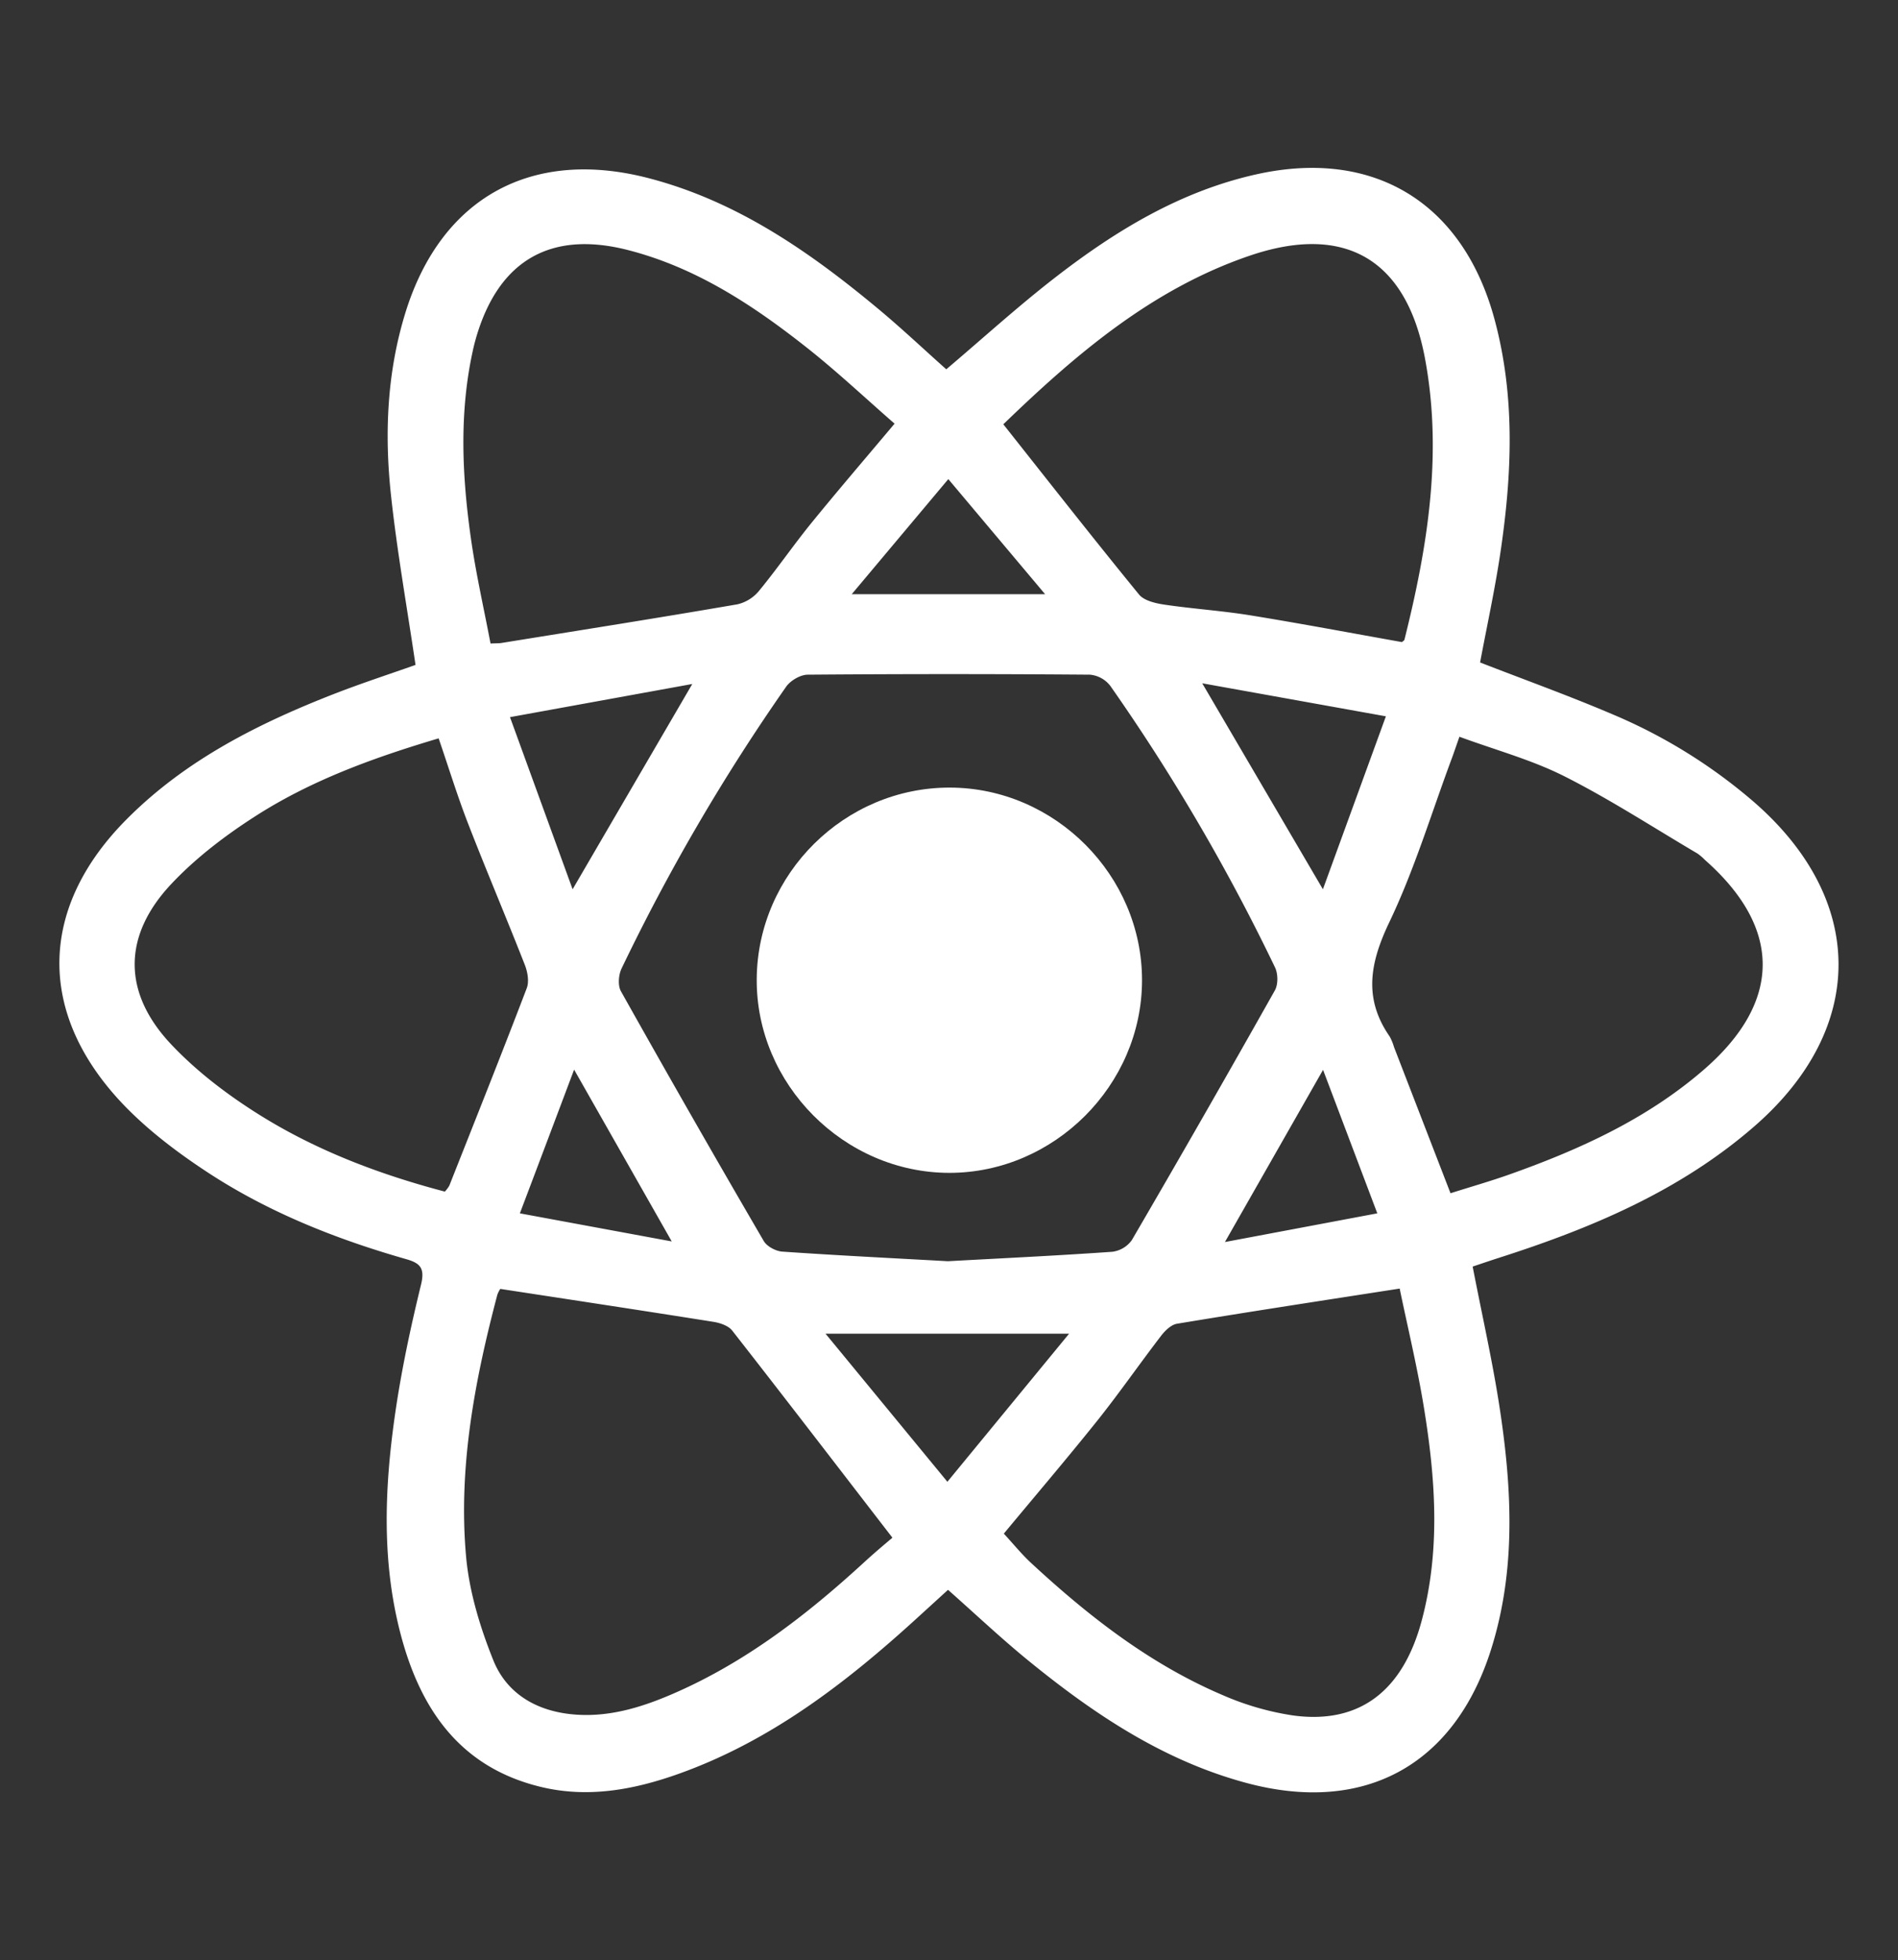
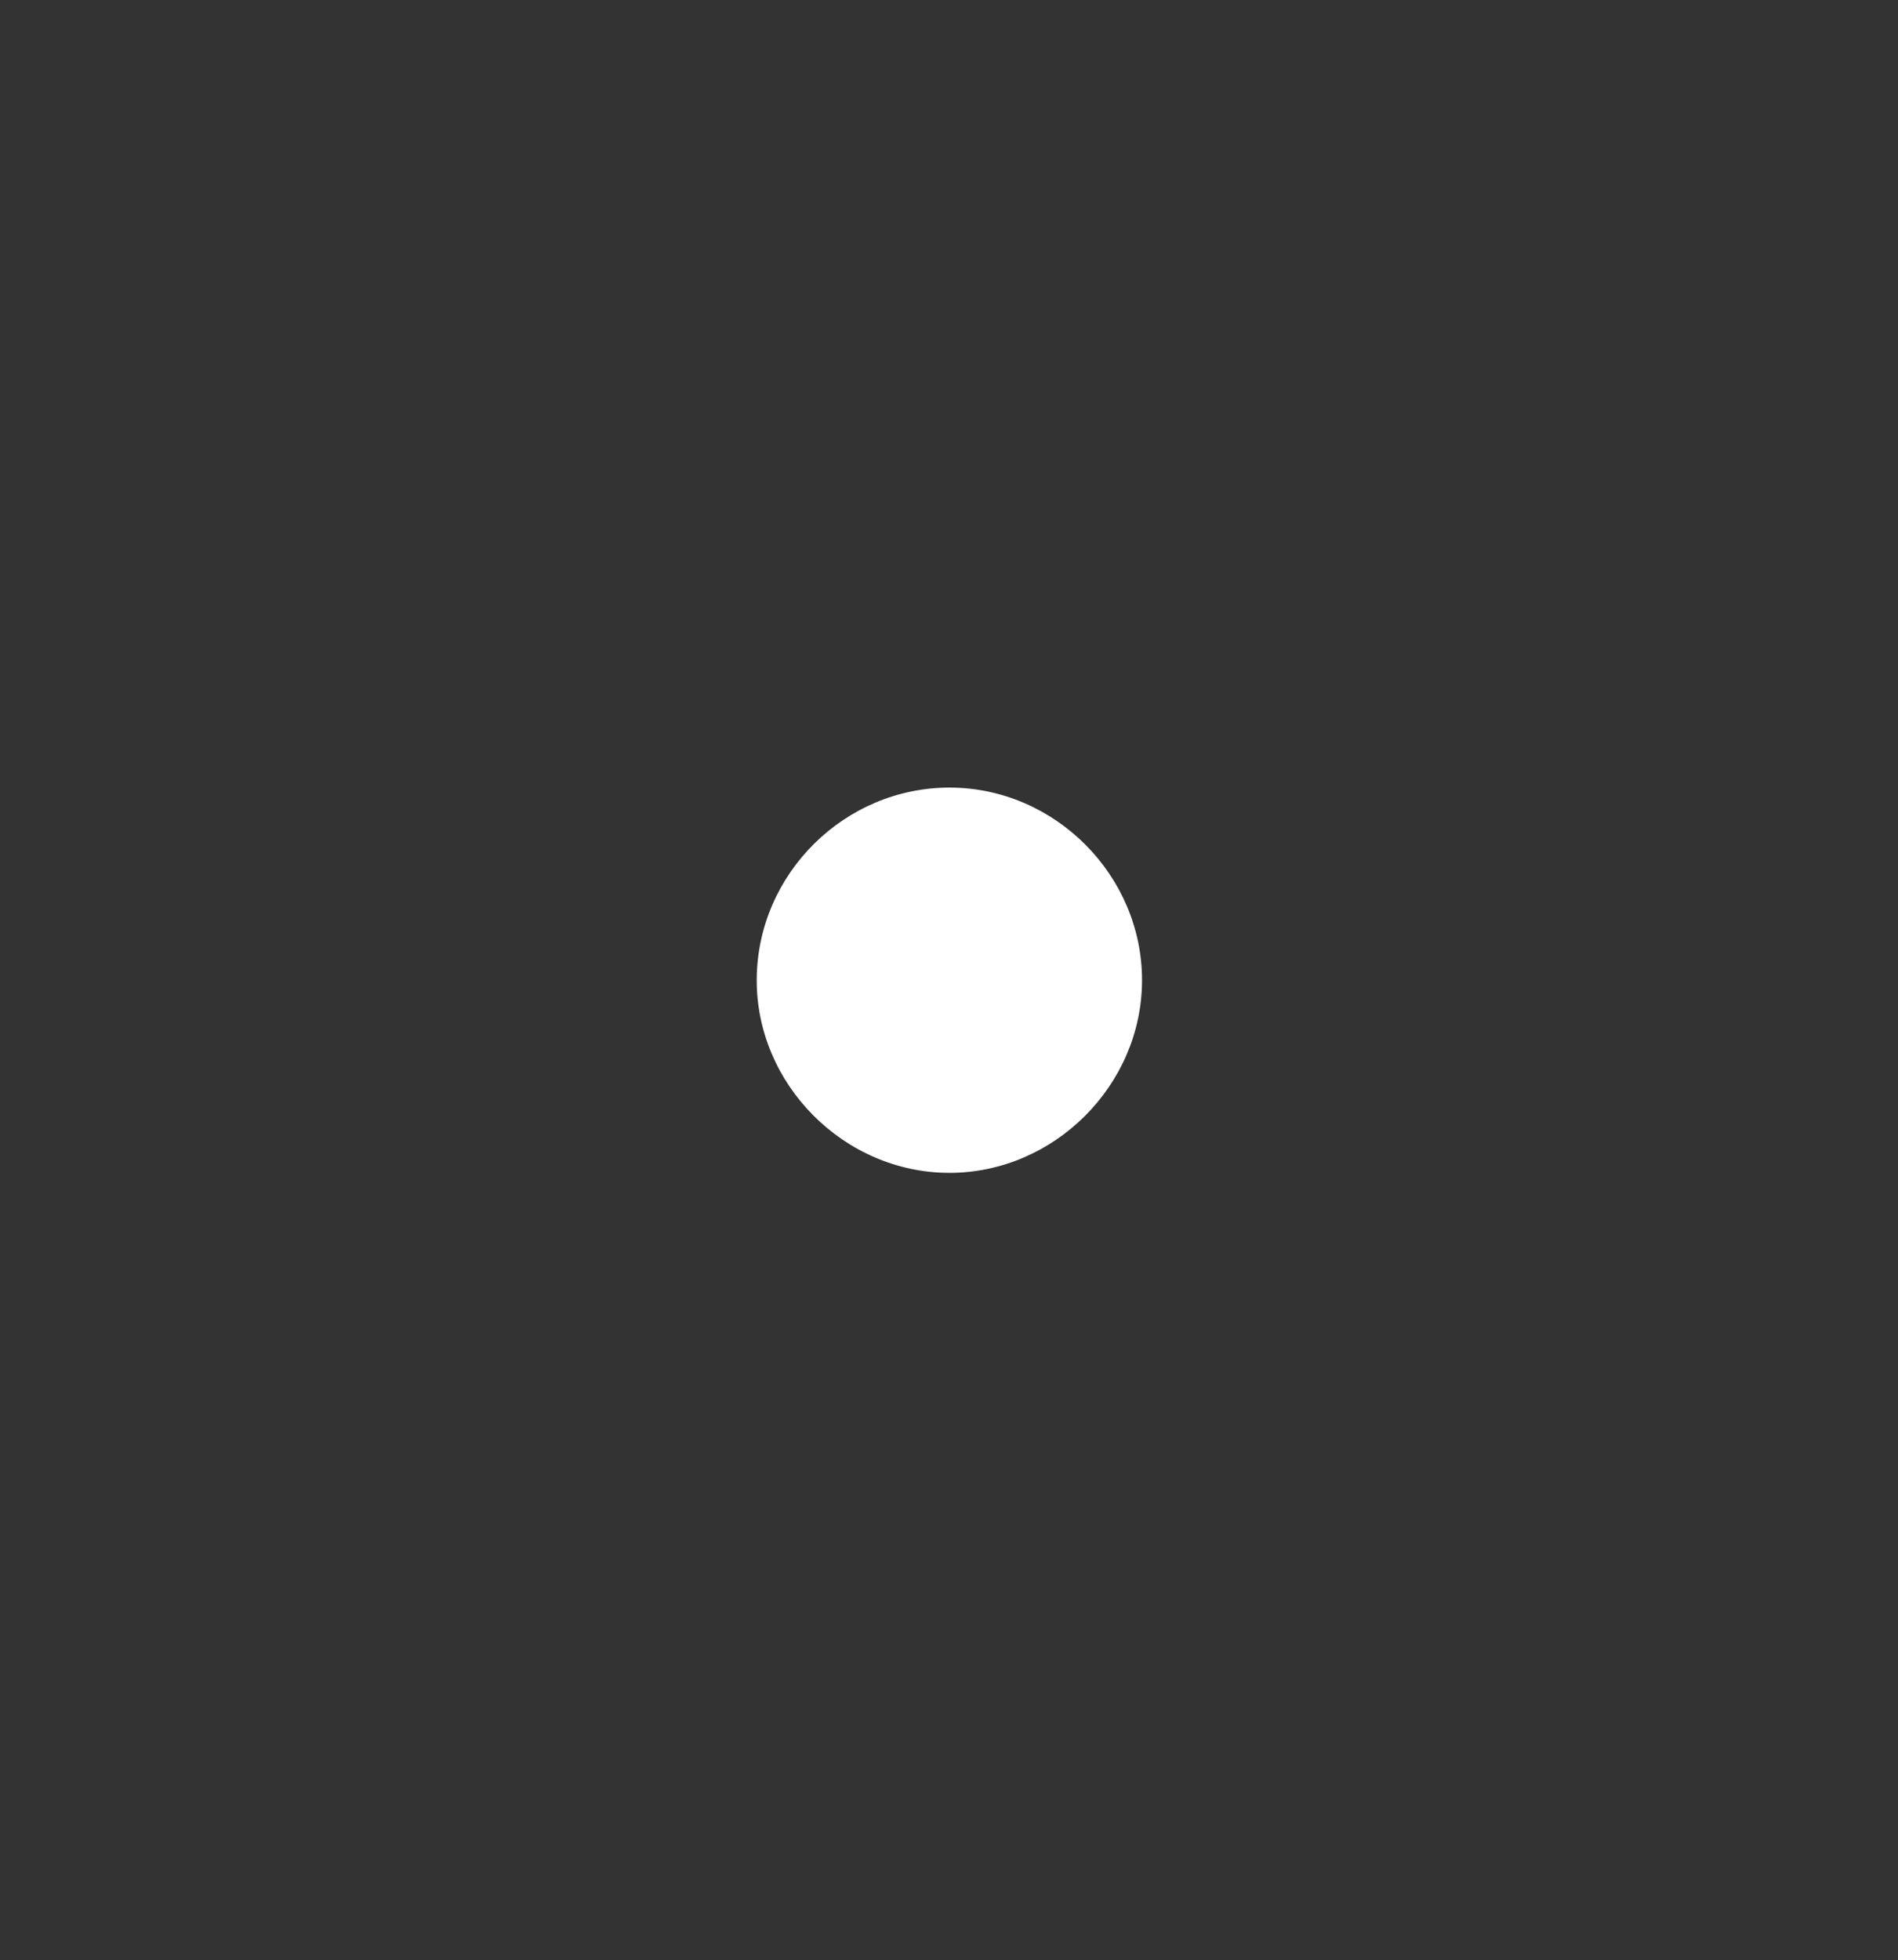
<svg xmlns="http://www.w3.org/2000/svg" viewBox="0 0 755.74 780.26">
  <rect x="0" y="0" width="755.74" height="780.26" fill="#333333" stroke="none" />
  <g fill="#fff">
-     <path d="m165.45 264.69c-3.42-23.19-7.39-45.39-9.79-67.76-2.62-24.38-1.55-48.77 5.76-72.43 14.18-45.92 50.4-65.78 97.14-53.5 35.16 9.22 64.09 29.41 91.46 52.22 9.23 7.7 18 16 26.77 23.79 14.61-12.38 28.47-25 43.24-36.45 24.07-18.67 49.88-34.38 80.13-41.14 46.75-10.45 82.3 11.16 94.89 57.56 8.37 30.87 7 62 2.35 93.2-2.19 14.64-5.36 29.13-8.06 43.53 17.8 6.92 35.61 13.32 53 20.75a211.93 211.93 0 0 1 56 34.76c44.81 38.93 45 90.11.31 129.05-29.64 25.82-65 40.66-101.87 52.46-3.59 1.15-7.15 2.38-10.4 3.46 3.78 19.58 8.06 38.31 10.9 57.25 4.8 31.92 6.32 64-3.62 95.32-14.62 46.11-50.56 65.54-97.32 53-33.21-8.91-61-27.59-87.22-49-10.69-8.75-20.75-18.25-31.64-27.89l-12.48 11.38c-28.23 25.74-58.23 48.83-94.75 61.86-17.89 6.38-36.26 9.78-55.12 5.16-32-7.81-47.77-30.9-55.61-60.75-7.5-28.54-6.45-57.56-2.38-86.4 2.49-17.73 6.26-35.34 10.5-52.74 1.63-6.69-.42-8.58-6-10.17-28-8-55-18.74-79.32-34.75-12.75-8.39-25.31-18-35.49-29.22-32.33-35.77-30.55-76.74 3.49-111 23.48-23.66 52.48-38.24 83.07-50.15 10.71-4.15 21.61-7.71 32.06-11.4zm212 237.37c21.91-1.2 43.7-2.23 65.44-3.76a11.28 11.28 0 0 0 7.79-4.66q28.85-49.47 56.94-99.38c1.34-2.36 1.28-6.62.07-9.14a792.37 792.37 0 0 0 -65.61-112.12 11.57 11.57 0 0 0 -8.08-4.43q-56.16-.45-112.33 0c-2.95 0-6.92 2.32-8.65 4.8a797.77 797.77 0 0 0 -65.51 112.14c-1.23 2.54-1.56 6.78-.27 9.08q28 49.93 56.87 99.43c1.25 2.14 4.72 4 7.28 4.21 22.01 1.52 44.05 2.61 66.01 3.83zm22.25 108.44c3.87 4.19 7.11 8.21 10.86 11.68 22.9 21.2 47.36 40.29 76.3 52.61a111 111 0 0 0 27.94 8.08c26.28 3.61 43.73-9.5 51.28-37.7s5.5-56.54.9-84.8c-2.62-16.09-6.47-32-9.66-47.42-30.53 4.74-59.63 9.18-88.67 14-2.33.38-4.75 2.74-6.33 4.8-8.6 11.2-16.65 22.82-25.45 33.85-12.15 15.17-24.79 29.98-37.17 44.9zm-200.5-97.42a11.45 11.45 0 0 0 -1.18 2.36c-9 34.14-15.6 68.76-12.44 104.16 1.26 14 5.56 28.14 10.83 41.27 5.16 12.87 16.45 19.89 30.65 21.47s27.48-2.33 40.3-7.83c29.17-12.51 53.88-31.61 77.06-52.91 3.91-3.59 8-7 10.92-9.48-22-28.51-42.76-55.57-63.78-82.44-1.48-1.9-4.67-3-7.24-3.45-28.07-4.46-56.18-8.72-85.12-13.15zm200.3-344.18c18.44 23.28 36 45.69 54 67.72 2 2.48 6.53 3.53 10.06 4.06 11.4 1.69 22.94 2.43 34.3 4.27 20.17 3.27 40.24 7.07 60.37 10.65.36-.35.95-.64 1-1 9.21-36.79 15.24-73.94 8.19-111.79-7.38-39.7-32-54.06-70.21-40.89-38.75 13.3-69.05 39.31-97.71 66.98zm-204.18 87.27c2.37-.11 3.38-.06 4.35-.22 31.32-5.06 62.65-10 93.92-15.38a15.75 15.75 0 0 0 8.59-5.31c7.17-8.7 13.56-18 20.67-26.79 10.65-13.09 21.65-25.89 33.35-39.82-11.73-10.23-22.9-20.75-34.89-30.22-21.61-17.08-44.5-32.13-71.72-39-30.16-7.56-50.58 4.07-59.67 33.83-.67 2.2-1.25 4.44-1.73 6.69-5.36 24.67-4.21 49.47-.71 74.18 1.99 14.11 5.18 28.01 7.84 42.04zm382.24 218.83c8.13-2.58 16-4.82 23.7-7.56 27.92-9.92 54.69-22.11 77.32-41.76 31-26.95 31-56.32.22-83.42a20.23 20.23 0 0 0 -2.92-2.5c-17.61-10.37-34.8-21.57-53-30.75-13.08-6.59-27.53-10.48-41.77-15.73-1.33 3.78-2.13 6.17-3 8.53-8.14 21.83-14.89 44.32-24.89 65.25-7.7 16.11-10.44 30.31.1 45.52a20.51 20.51 0 0 1 1.75 4.25zm-402.9-181.08c-26.06 7.74-50.42 16.63-72.36 30.59-12.21 7.78-24.12 16.8-34 27.28-19.44 20.58-19.59 43.21-.3 63.78 10.21 10.86 22.53 20.23 35.22 28.17 22.84 14.3 48 23.8 73.91 30.61a13.94 13.94 0 0 0 1.77-2.35c10.36-26.19 20.8-52.34 30.85-78.65 1-2.63.32-6.46-.78-9.27-7.38-18.83-15.3-37.45-22.62-56.31-4.23-10.91-7.67-22.13-11.69-33.85zm154.06 237 48.51 58.94c16.6-20.19 32.06-39 48.45-58.94zm223.11-245.77-73.13-13.15 48.05 82zm-323.83 68.85c16.26-27.9 31.44-53.92 47.65-81.72l-72.58 13.2zm259.74 140.42 60.67-11.42-21.6-57.12zm-220.27-.24-38.87-68.39c-7.35 19.51-14.17 37.61-21.6 57.21zm71.67-257.64h77l-38.54-45.82z" />
    <path d="m378.32 313.52c41.81.14 76.47 35 76.41 76.76s-35 76.57-76.64 76.61c-42 0-77.11-35.29-76.78-77.23s35.13-76.27 77.01-76.14z" />
  </g>
</svg>